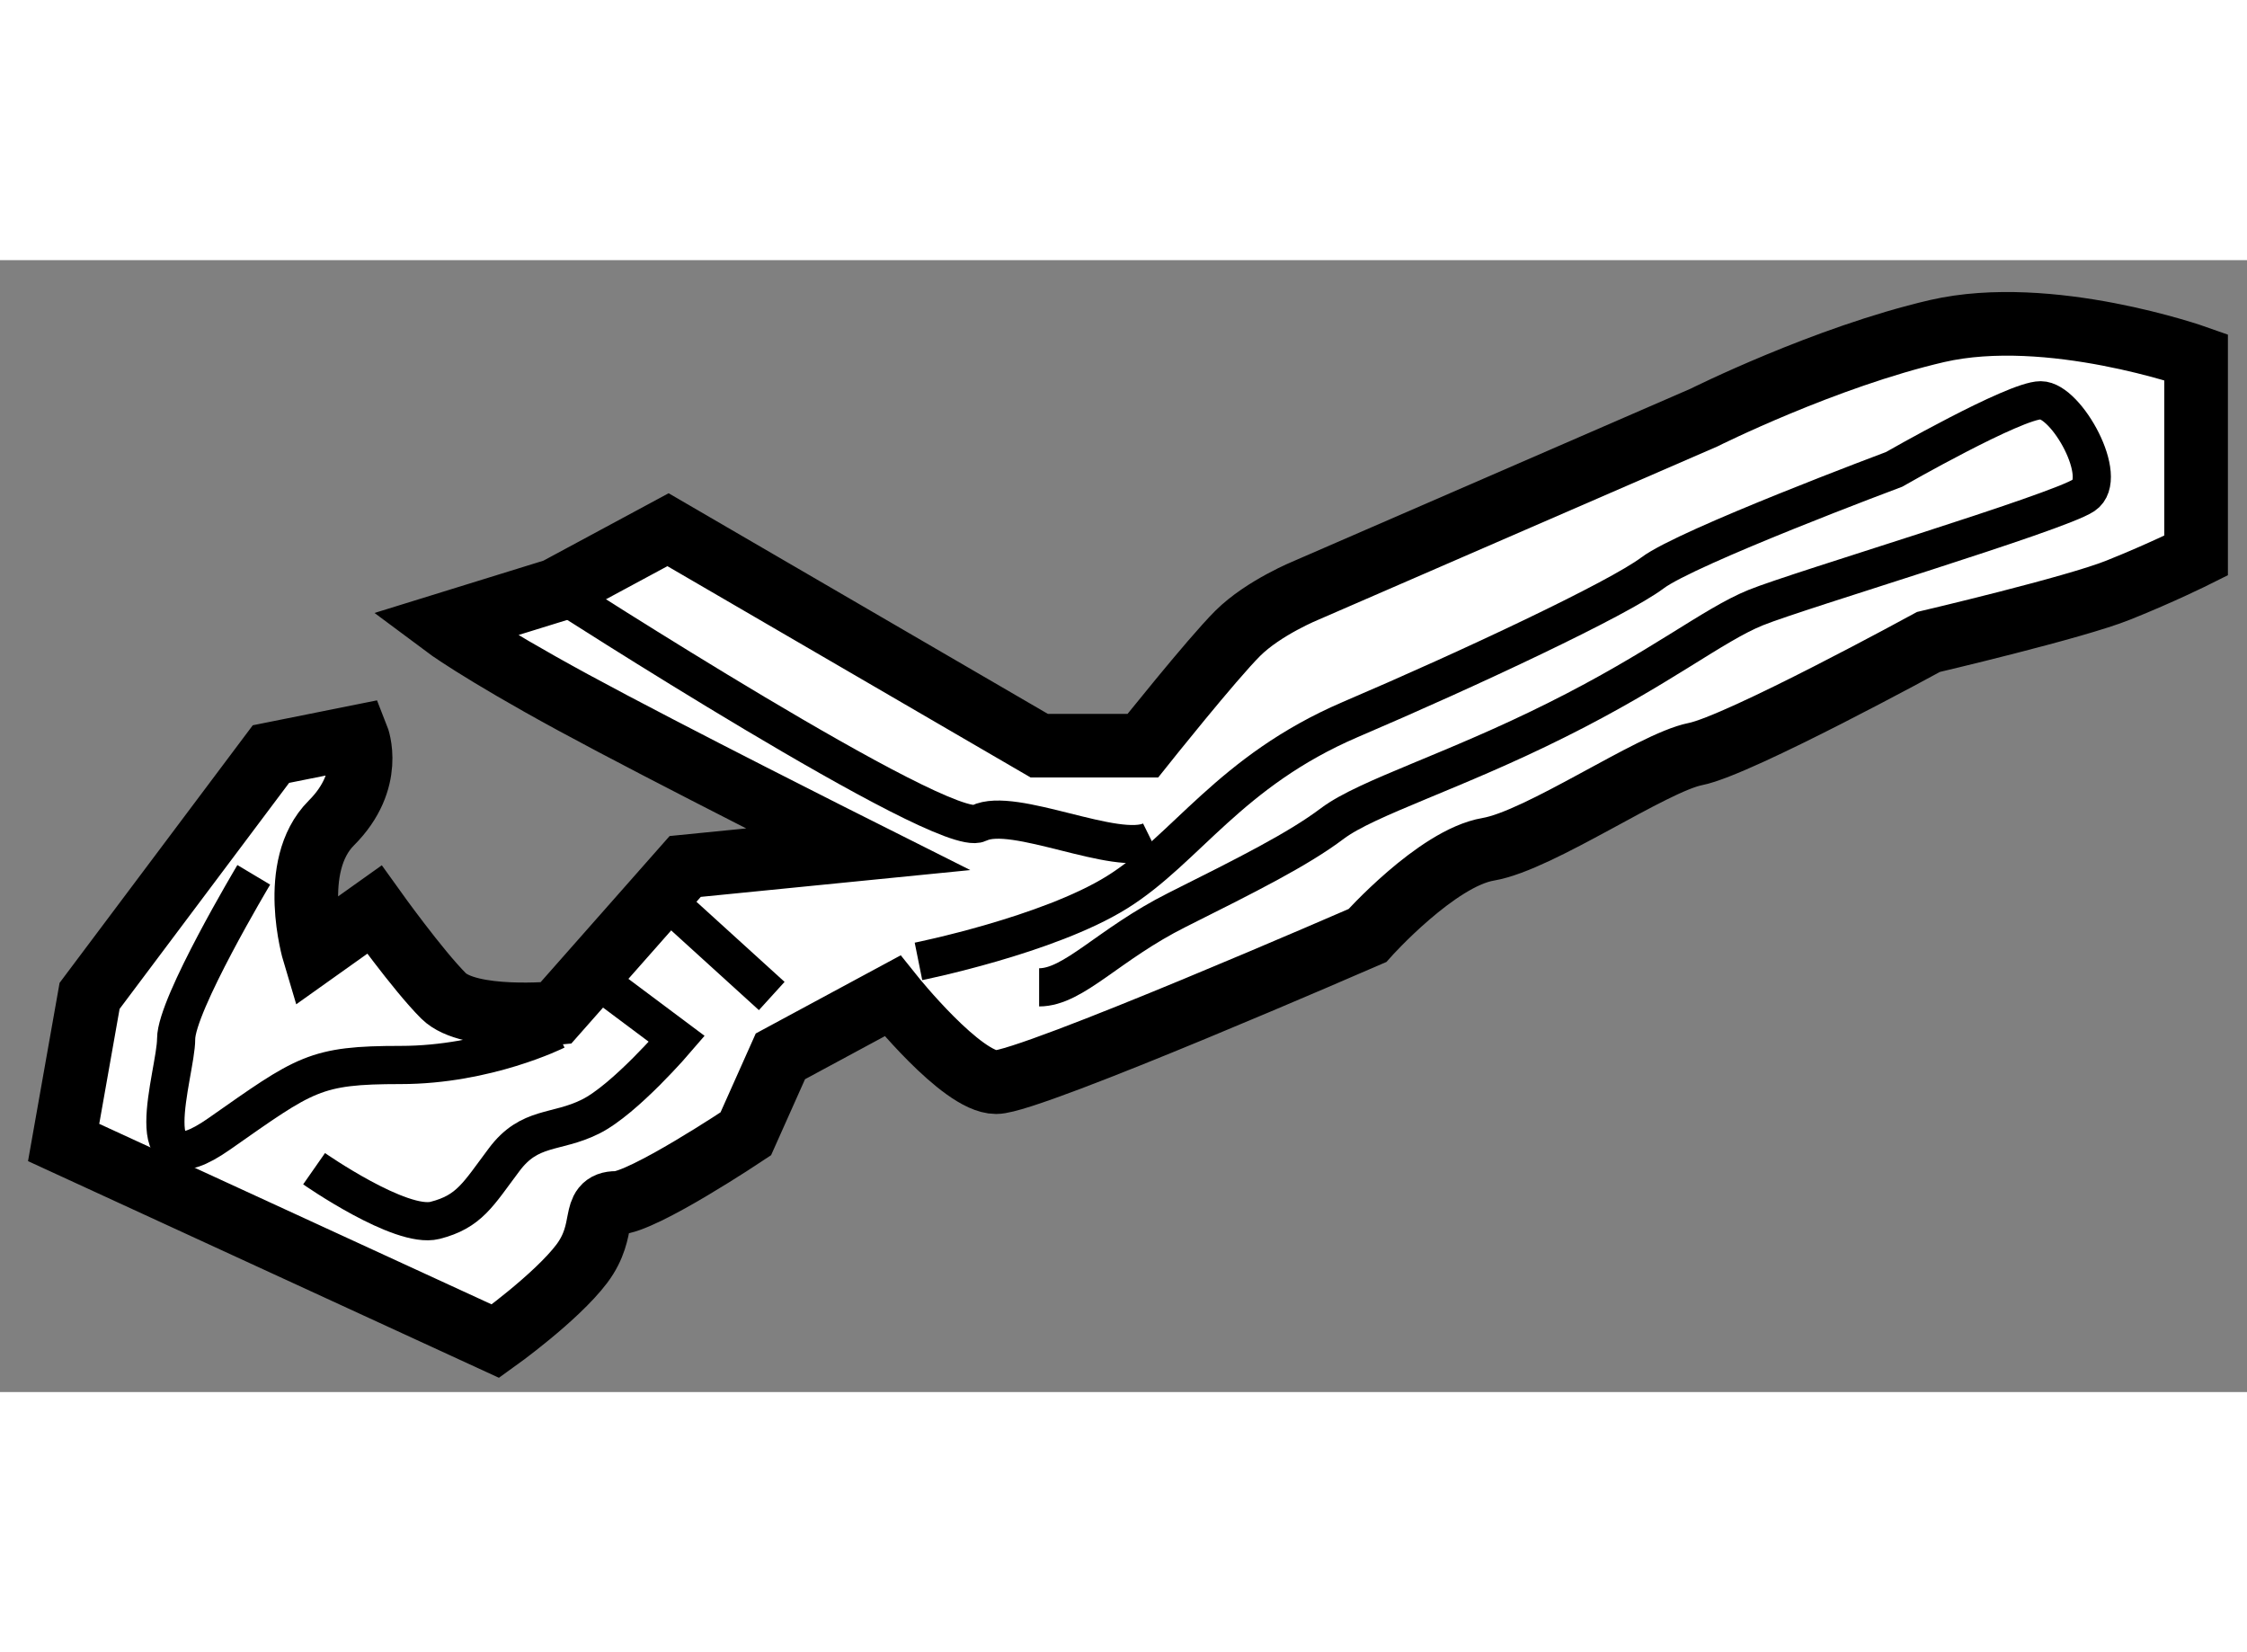
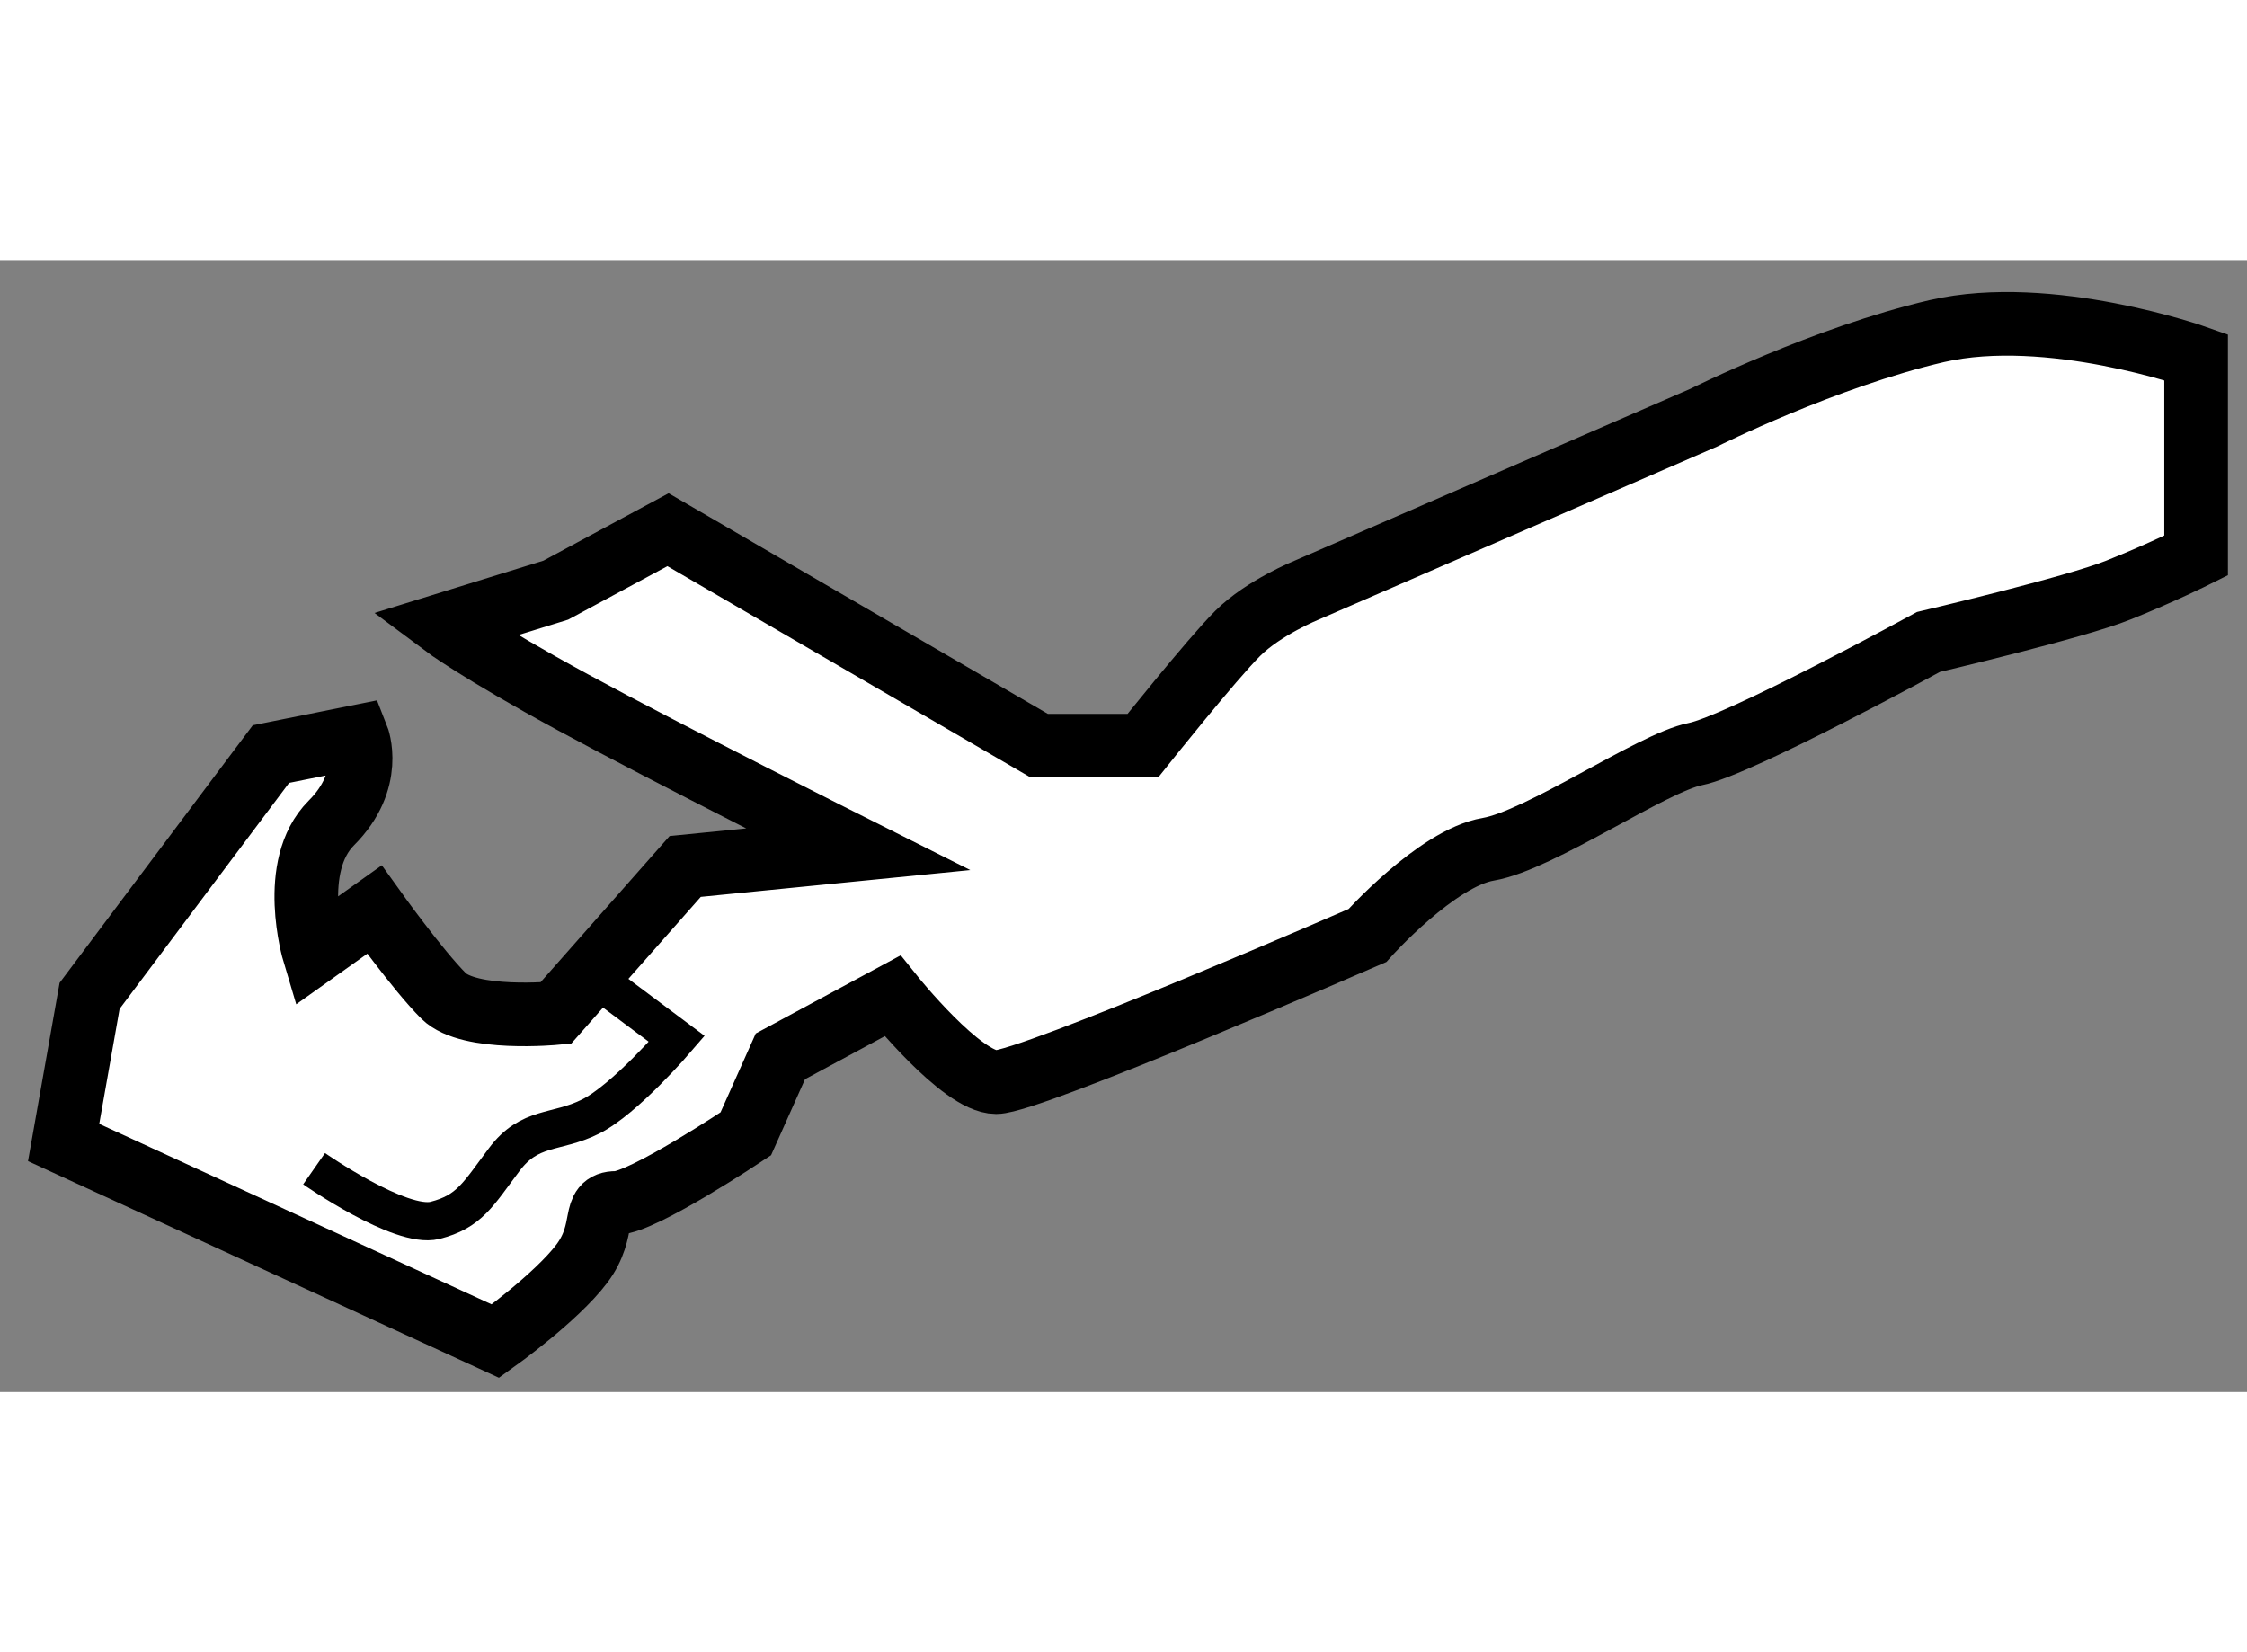
<svg xmlns="http://www.w3.org/2000/svg" version="1.1" x="0px" y="0px" width="244.8px" height="180px" viewBox="129.603 152.441 17.656 8.894" enable-background="new 0 0 244.8 180" xml:space="preserve">
  <rect x="129.603" y="152.441" width="17.656" height="8.894" fill="#808080" stroke="none" />
  <g>
    <path fill="#FFFFFF" stroke="#000000" stroke-width="0.5" d="M131.732,156.322l-1.425,1.9l-0.204,1.152l3.393,1.561    c0,0,0.476-0.34,0.679-0.609c0.203-0.271,0.067-0.477,0.271-0.477c0.203,0,1.017-0.543,1.017-0.543l0.272-0.609l0.881-0.475    c0,0,0.543,0.678,0.814,0.678c0.271,0,2.917-1.152,2.917-1.152s0.544-0.609,0.95-0.678s1.287-0.68,1.627-0.748    c0.34-0.066,1.832-0.881,1.832-0.881s1.155-0.271,1.493-0.408c0.338-0.135,0.61-0.271,0.61-0.271v-1.559    c0,0-1.152-0.408-2.035-0.205c-0.883,0.205-1.832,0.68-1.832,0.68l-3.12,1.355c0,0-0.339,0.137-0.543,0.34    s-0.746,0.883-0.746,0.883h-0.814l-2.917-1.697l-0.882,0.475l-0.882,0.273c0,0,0.271,0.203,1.018,0.609s2.238,1.154,2.238,1.154    l-1.357,0.135l-1.017,1.152c0,0-0.68,0.066-0.882-0.135c-0.203-0.203-0.543-0.678-0.543-0.678l-0.475,0.338    c0,0-0.203-0.678,0.136-1.018c0.339-0.338,0.204-0.678,0.204-0.678L131.732,156.322z" />
-     <path fill="none" stroke="#000000" stroke-width="0.3" d="M133.971,155.033c0,0,3.054,1.969,3.324,1.832    c0.271-0.135,1.084,0.271,1.356,0.137" />
-     <path fill="none" stroke="#000000" stroke-width="0.3" d="M136.82,157.951c0,0,1.017-0.205,1.56-0.543s0.883-0.949,1.832-1.357    c0.95-0.406,2.104-0.949,2.375-1.152c0.271-0.205,1.899-0.814,1.899-0.814s0.948-0.543,1.152-0.543s0.542,0.611,0.339,0.746    c-0.202,0.137-2.24,0.746-2.578,0.883s-0.746,0.475-1.56,0.881c-0.814,0.408-1.493,0.611-1.765,0.814    c-0.271,0.205-0.678,0.408-1.221,0.68c-0.541,0.271-0.813,0.609-1.085,0.609" />
-     <path fill="none" stroke="#000000" stroke-width="0.3" d="M131.597,157.271c0,0-0.61,1.02-0.61,1.289    c0,0.271-0.338,1.221,0.339,0.746c0.678-0.475,0.748-0.541,1.425-0.541c0.678,0,1.221-0.271,1.221-0.271" />
    <path fill="none" stroke="#000000" stroke-width="0.3" d="M134.378,158.154l0.543,0.406c0,0-0.408,0.477-0.679,0.611    c-0.271,0.135-0.477,0.068-0.679,0.34c-0.203,0.27-0.271,0.406-0.542,0.475c-0.271,0.068-0.95-0.406-0.95-0.406" />
-     <line fill="none" stroke="#000000" stroke-width="0.3" x1="134.921" y1="157.545" x2="135.667" y2="158.223" />
  </g>
</svg>